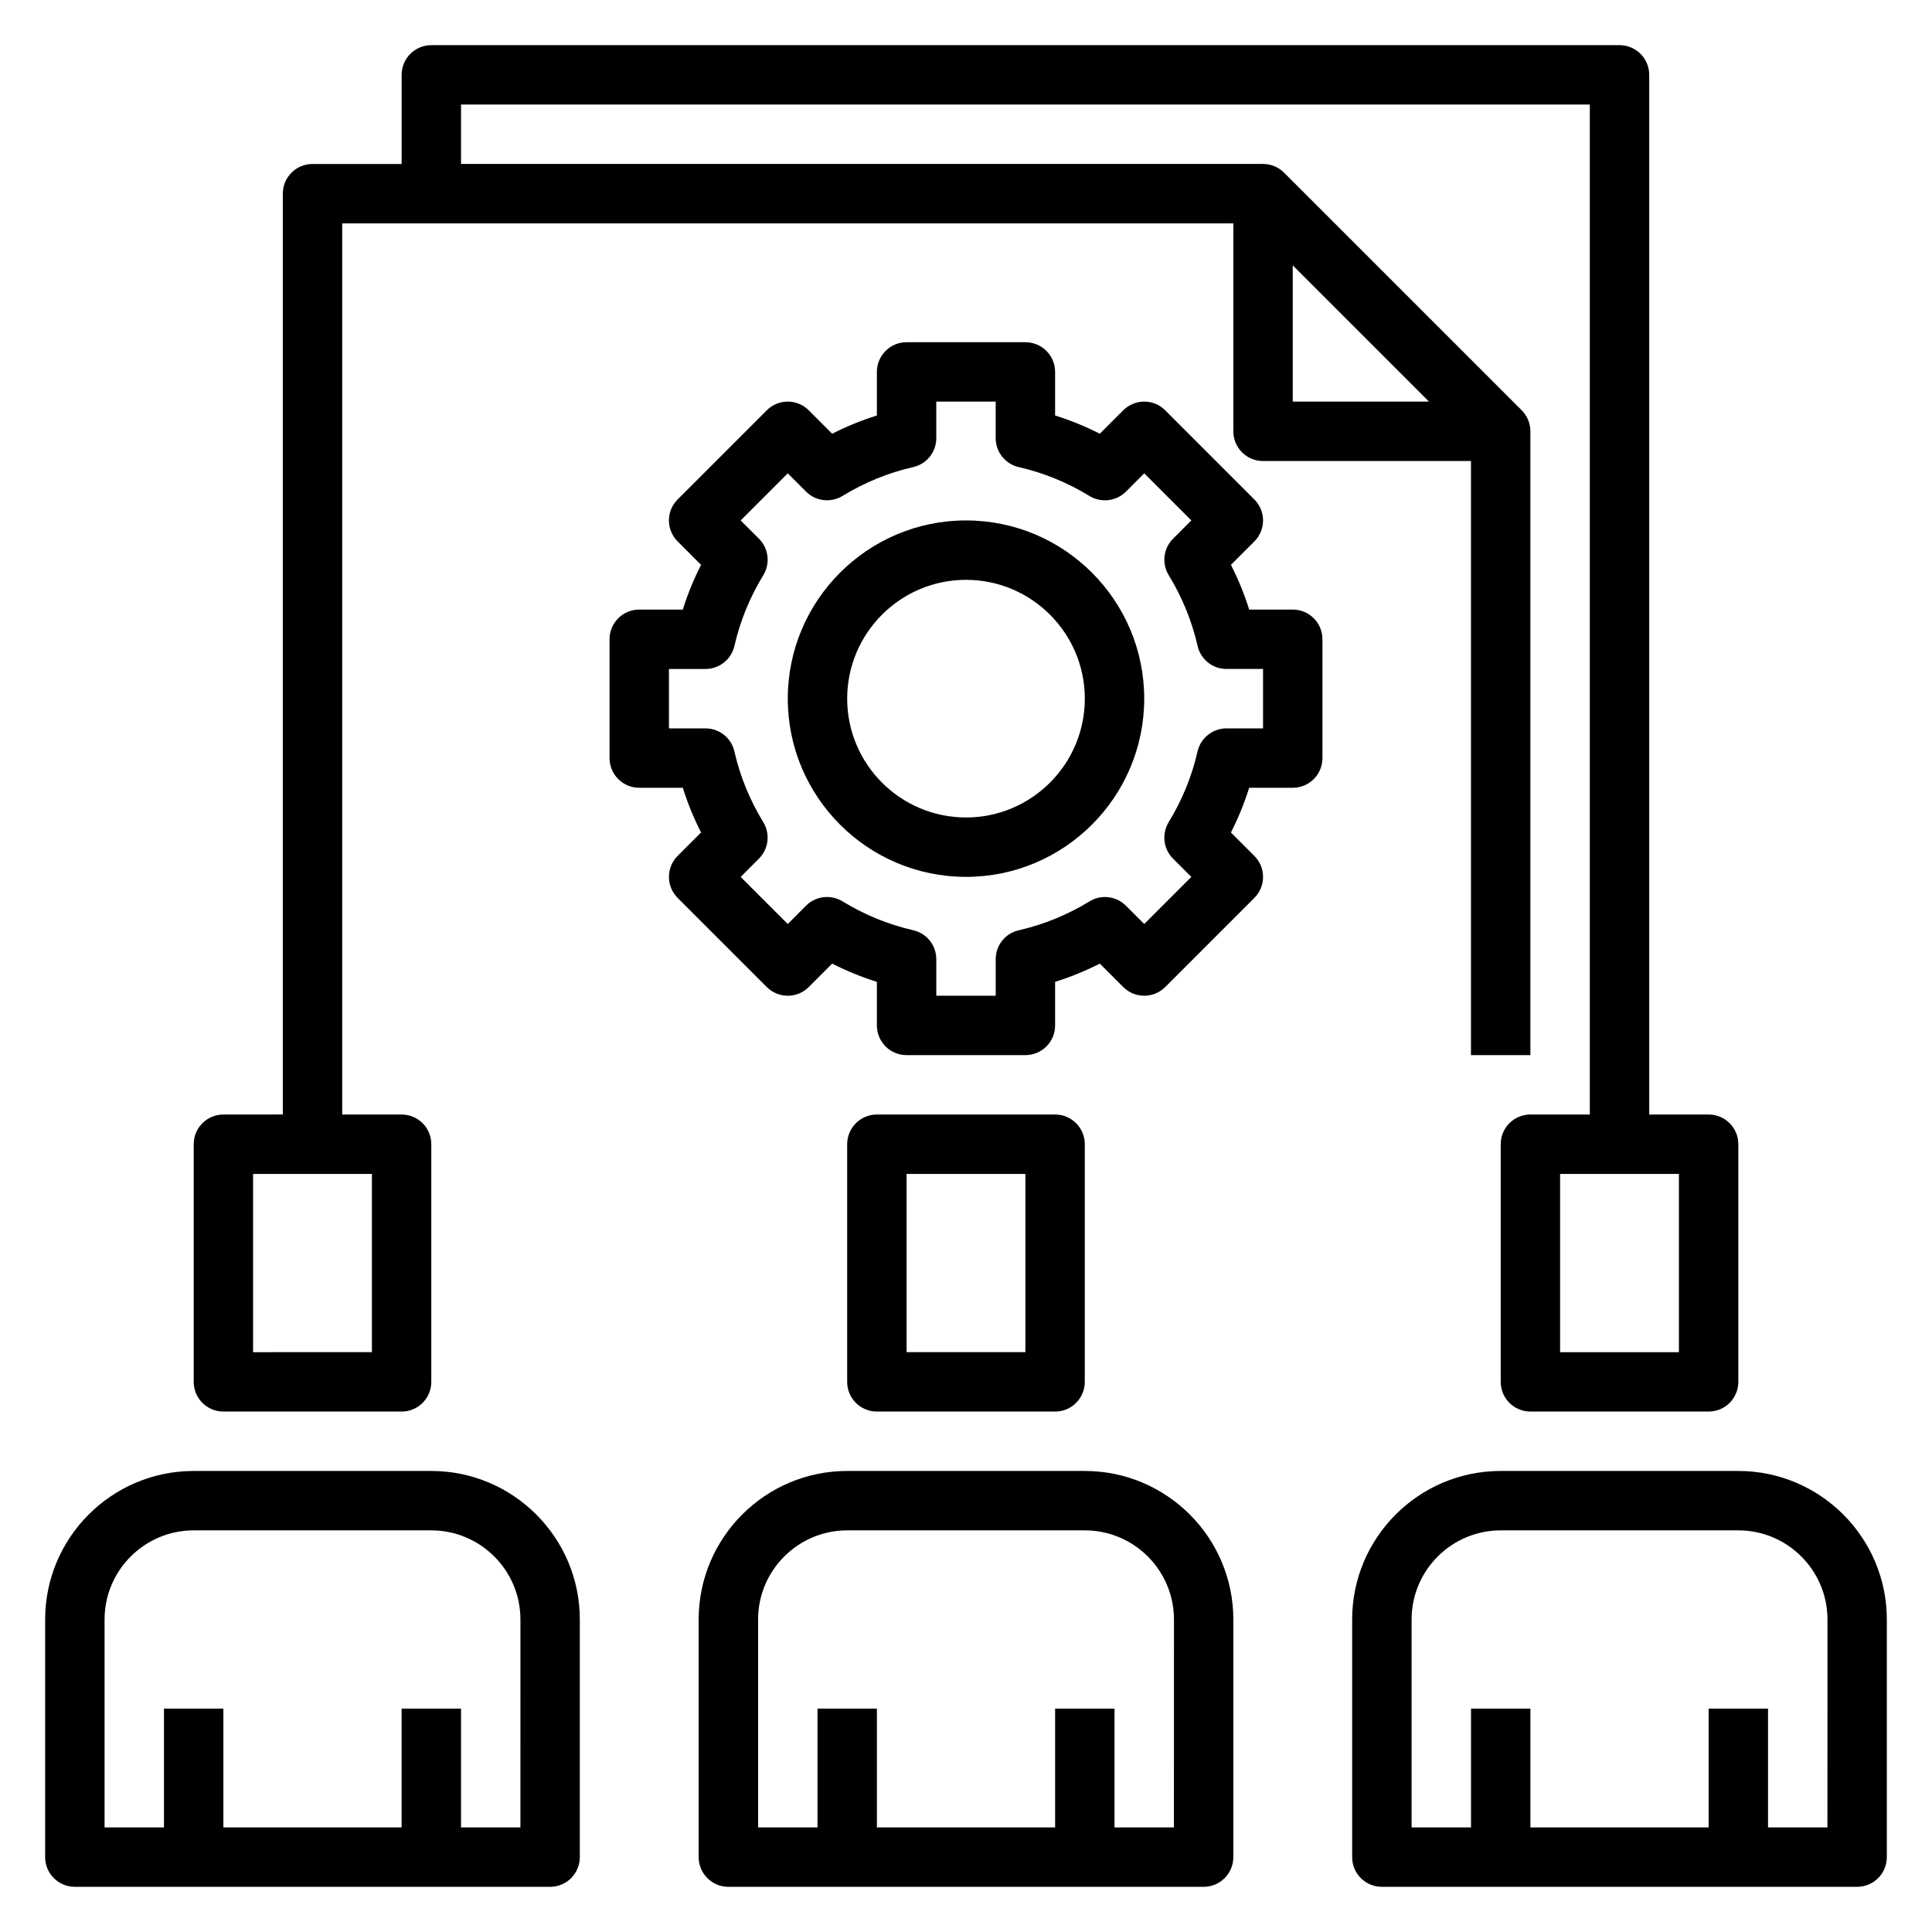
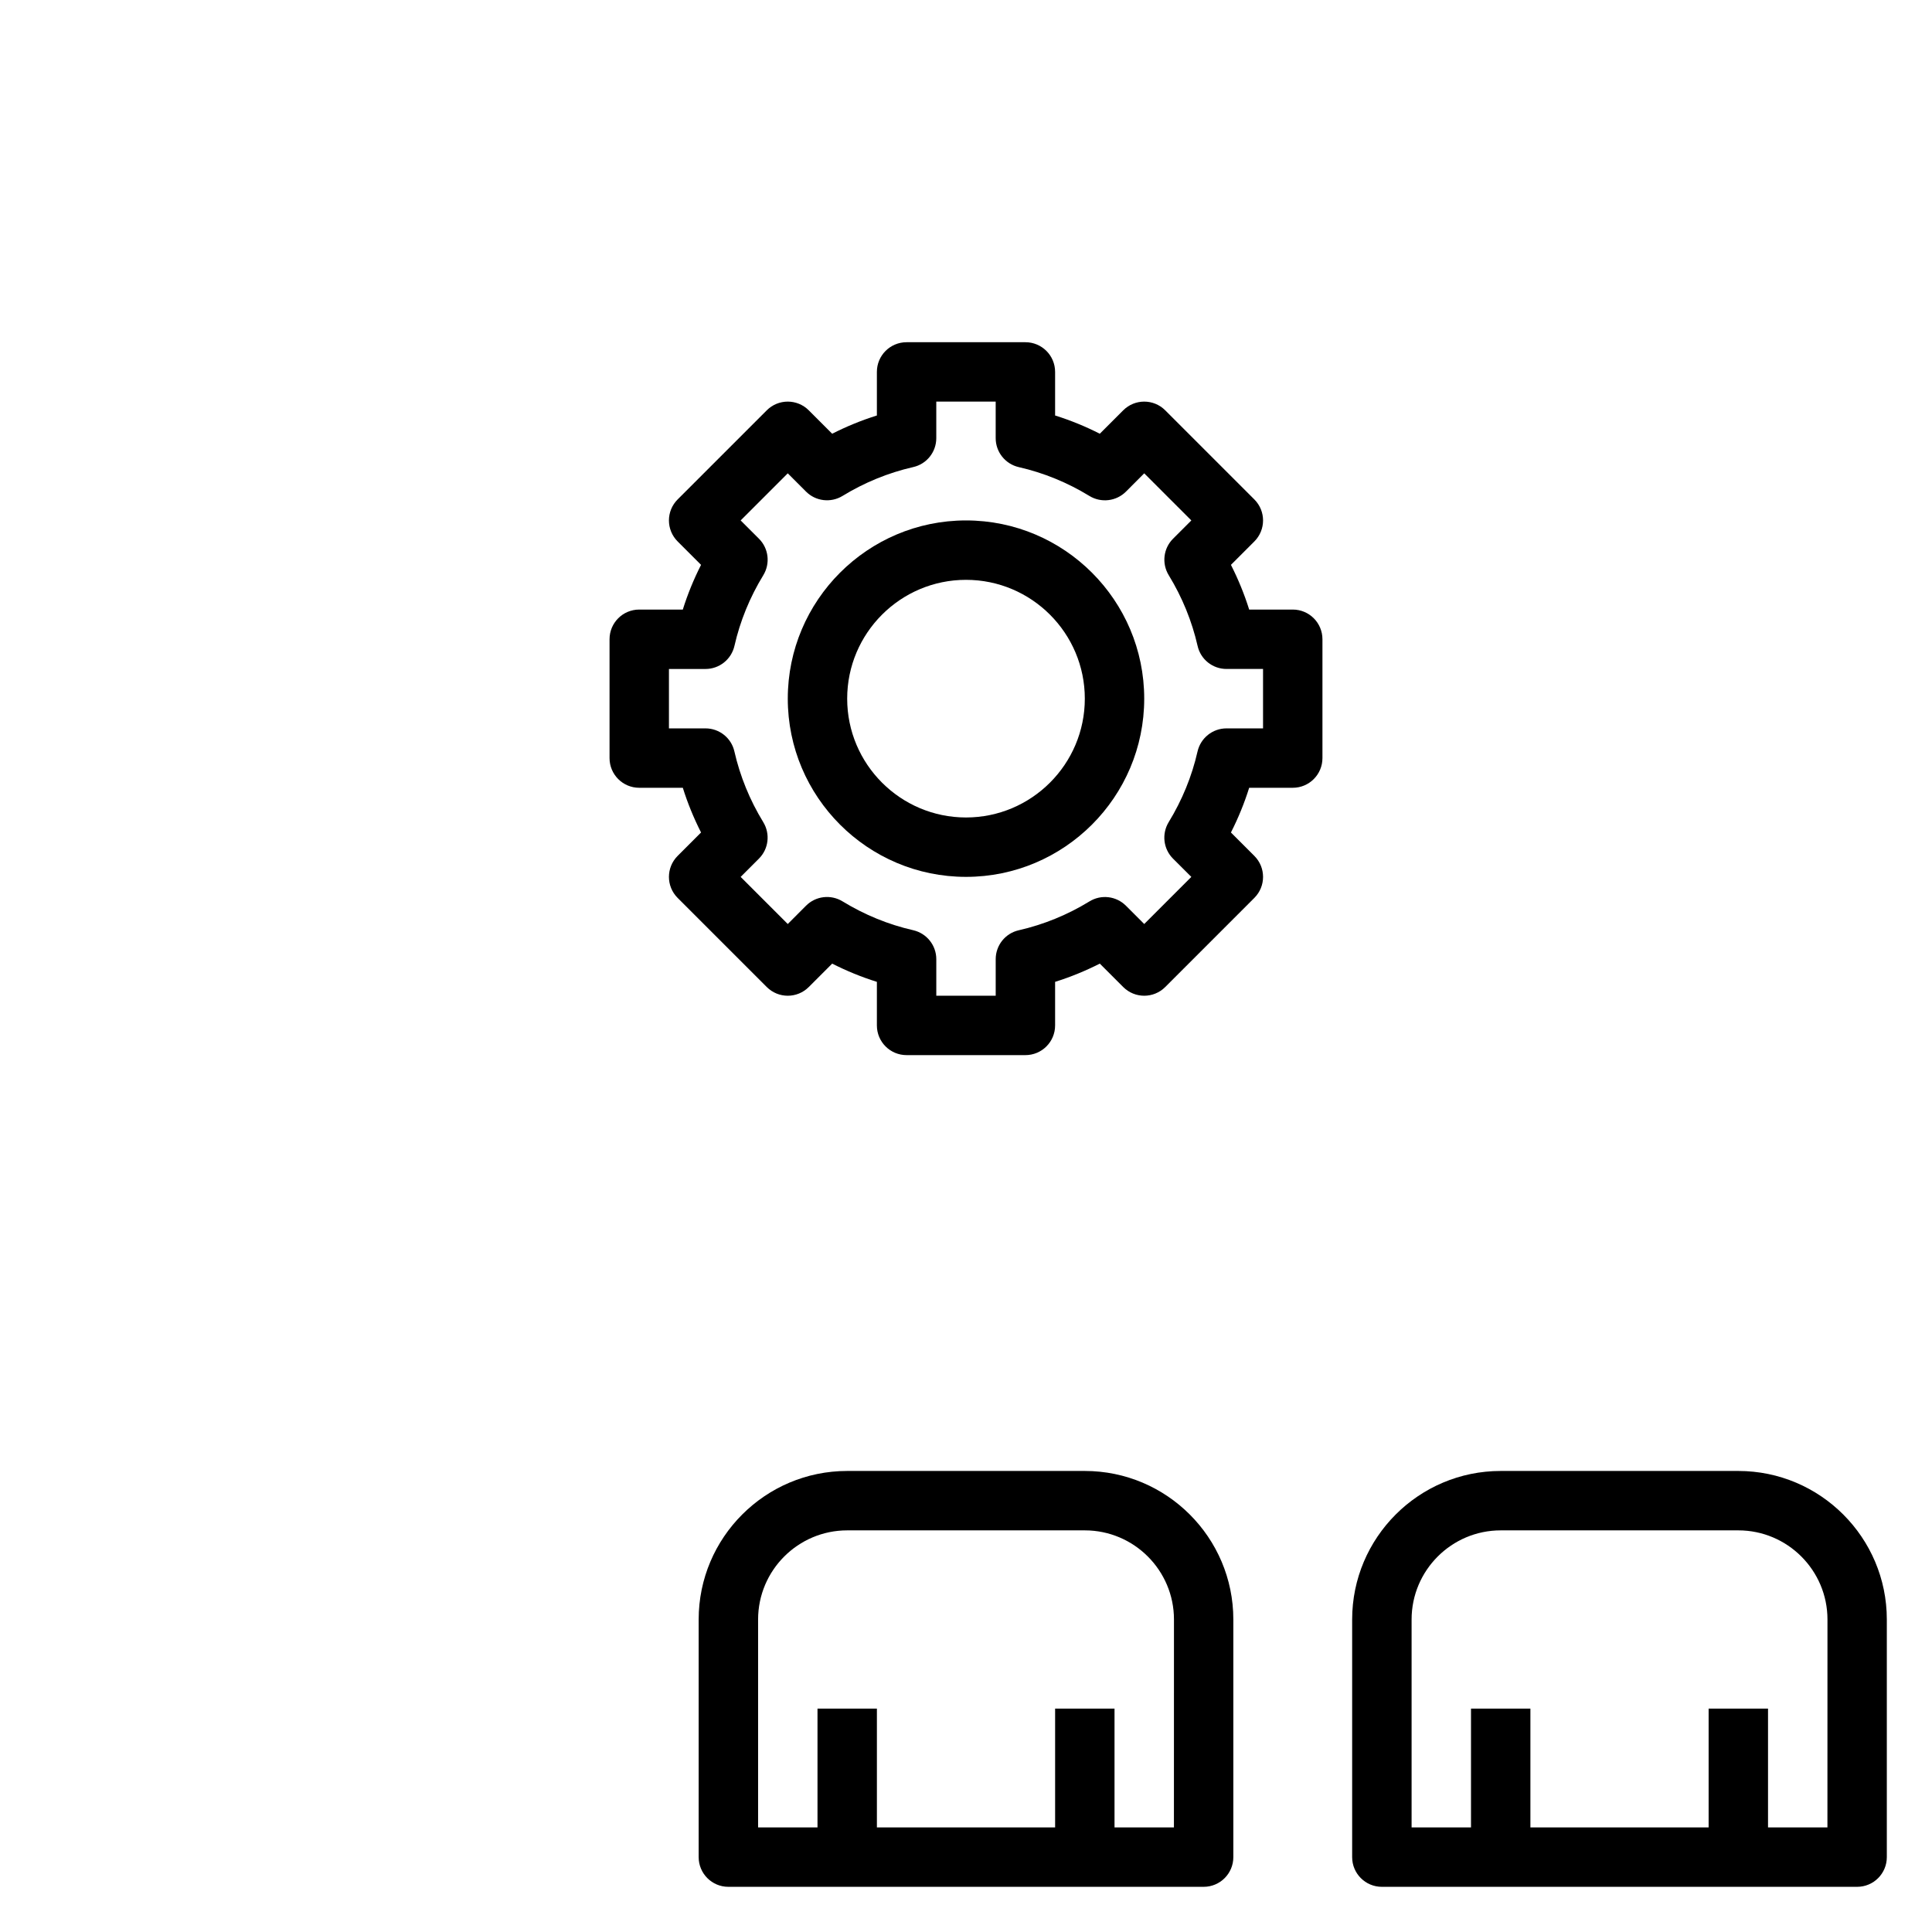
<svg xmlns="http://www.w3.org/2000/svg" fill="#000000" width="800px" height="800px" version="1.1" viewBox="144 144 512 512">
  <g>
-     <path d="m423.61 518.08c4.352 0 7.871-3.519 7.871-7.871v-62.977c0-4.352-3.519-7.871-7.871-7.871h-47.23c-4.352 0-7.871 3.519-7.871 7.871v62.977c0 4.352 3.519 7.871 7.871 7.871zm-39.359-62.977h31.488v47.23h-31.488z" />
    <path d="m431.49 533.82h-62.977c-21.703 0-39.359 17.656-39.359 39.359v62.977c0 4.352 3.519 7.871 7.871 7.871h125.95c4.352 0 7.871-3.519 7.871-7.871v-62.977c0-21.703-17.656-39.359-39.359-39.359zm23.613 94.465h-15.742v-31.488h-15.742v31.488h-47.23v-31.488h-15.742v31.488h-15.742v-55.105c0-13.02 10.598-23.617 23.617-23.617h62.977c13.02 0 23.617 10.598 23.617 23.617z" />
    <path d="m604.67 533.82h-62.977c-21.703 0-39.359 17.656-39.359 39.359v62.977c0 4.352 3.519 7.871 7.871 7.871h125.95c4.352 0 7.871-3.519 7.871-7.871v-62.977c0-21.703-17.656-39.359-39.359-39.359zm23.617 94.465h-15.742v-31.488h-15.742v31.488h-47.23v-31.488h-15.742v31.488h-15.742v-55.105c0-13.02 10.598-23.617 23.617-23.617h62.977c13.02 0 23.617 10.598 23.617 23.617z" />
-     <path d="m203.2 518.08h47.23c4.352 0 7.871-3.519 7.871-7.871v-62.977c0-4.352-3.519-7.871-7.871-7.871h-15.742v-236.16h236.16v55.105c0 4.352 3.519 7.871 7.871 7.871h55.105v157.44h15.742v-165.32c0-2.18-0.891-4.148-2.312-5.574l-62.953-62.953c-1.434-1.43-3.402-2.32-5.582-2.32h-212.54v-15.742h299.14v267.65h-15.742c-4.352 0-7.871 3.519-7.871 7.871v62.977c0 4.352 3.519 7.871 7.871 7.871h47.23c4.352 0 7.871-3.519 7.871-7.871v-62.977c0-4.352-3.519-7.871-7.871-7.871h-15.742l-0.004-275.52c0-4.352-3.519-7.871-7.871-7.871h-314.88c-4.352 0-7.871 3.519-7.871 7.871v23.617h-23.617c-4.352 0-7.871 3.519-7.871 7.871v244.03l-15.742 0.004c-4.352 0-7.871 3.519-7.871 7.871v62.977c-0.004 4.352 3.516 7.871 7.871 7.871zm283.39-303.75 36.102 36.102h-36.102zm102.34 288.01h-31.488v-47.23h31.488zm-377.86-47.234h31.488v47.23l-31.488 0.004z" />
-     <path d="m258.3 533.82h-62.977c-21.703 0-39.359 17.656-39.359 39.359v62.977c0 4.352 3.519 7.871 7.871 7.871h125.95c4.352 0 7.871-3.519 7.871-7.871v-62.977c0.004-21.703-17.656-39.359-39.359-39.359zm23.617 94.465h-15.742v-31.488h-15.742v31.488h-47.234v-31.488h-15.746v31.488h-15.742v-55.105c0-13.02 10.598-23.617 23.617-23.617h62.977c13.02 0 23.617 10.598 23.617 23.617z" />
    <path d="m486.59 305.54h-11.547c-1.273-4.07-2.898-8.031-4.832-11.848l6.203-6.203c3.078-3.078 3.078-8.055 0-11.133l-23.617-23.617c-3.078-3.078-8.055-3.078-11.133 0l-6.203 6.203c-3.816-1.938-7.777-3.559-11.848-4.832v-11.547c0-4.352-3.519-7.871-7.871-7.871h-31.488c-4.352 0-7.871 3.519-7.871 7.871v11.547c-4.07 1.273-8.031 2.898-11.848 4.832l-6.203-6.203c-3.078-3.078-8.055-3.078-11.133 0l-23.617 23.617c-3.078 3.078-3.078 8.055 0 11.133l6.203 6.203c-1.938 3.816-3.559 7.777-4.832 11.848h-11.547c-4.352 0-7.871 3.519-7.871 7.871v31.488c0 4.352 3.519 7.871 7.871 7.871h11.547c1.273 4.07 2.898 8.031 4.832 11.848l-6.203 6.203c-3.078 3.078-3.078 8.055 0 11.133l23.617 23.617c3.078 3.078 8.055 3.078 11.133 0l6.203-6.203c3.816 1.938 7.777 3.559 11.848 4.832v11.547c0 4.352 3.519 7.871 7.871 7.871h31.488c4.352 0 7.871-3.519 7.871-7.871v-11.547c4.07-1.273 8.031-2.898 11.848-4.832l6.203 6.203c3.078 3.078 8.055 3.078 11.133 0l23.617-23.617c3.078-3.078 3.078-8.055 0-11.133l-6.203-6.203c1.938-3.816 3.559-7.777 4.832-11.848h11.547c4.352 0 7.871-3.519 7.871-7.871v-31.488c0-4.352-3.516-7.871-7.871-7.871zm-7.871 31.488h-9.684c-3.676 0-6.856 2.543-7.676 6.125-1.496 6.582-4.078 12.887-7.644 18.719-1.891 3.109-1.426 7.102 1.148 9.676l4.852 4.84-12.484 12.484-4.84-4.84c-2.574-2.582-6.59-3.055-9.676-1.148-5.832 3.566-12.137 6.141-18.719 7.644-3.582 0.801-6.125 3.988-6.125 7.664v9.684h-15.742v-9.684c0-3.676-2.543-6.856-6.125-7.676-6.582-1.496-12.887-4.078-18.719-7.644-3.102-1.898-7.102-1.434-9.676 1.148l-4.844 4.852-12.484-12.484 4.84-4.84c2.574-2.566 3.047-6.566 1.148-9.676-3.566-5.832-6.141-12.137-7.644-18.719-0.801-3.582-3.988-6.125-7.664-6.125h-9.684v-15.742h9.684c3.676 0 6.856-2.543 7.676-6.125 1.496-6.582 4.078-12.887 7.644-18.719 1.891-3.109 1.426-7.102-1.148-9.676l-4.852-4.844 12.484-12.484 4.84 4.84c2.566 2.574 6.574 3.039 9.676 1.148 5.832-3.566 12.137-6.141 18.719-7.644 3.582-0.801 6.125-3.988 6.125-7.664v-9.684h15.742v9.684c0 3.676 2.543 6.856 6.125 7.676 6.582 1.496 12.887 4.078 18.719 7.644 3.086 1.883 7.094 1.426 9.676-1.148l4.844-4.852 12.484 12.484-4.84 4.84c-2.574 2.566-3.047 6.566-1.148 9.676 3.566 5.832 6.141 12.137 7.644 18.719 0.801 3.582 3.988 6.125 7.664 6.125h9.684z" />
    <path d="m400 281.92c-26.047 0-47.23 21.184-47.23 47.23 0 26.047 21.184 47.23 47.23 47.23s47.23-21.184 47.23-47.23c0-26.047-21.184-47.23-47.23-47.23zm0 78.719c-17.367 0-31.488-14.121-31.488-31.488 0-17.367 14.121-31.488 31.488-31.488s31.488 14.121 31.488 31.488c0 17.367-14.125 31.488-31.488 31.488z" />
  </g>
</svg>